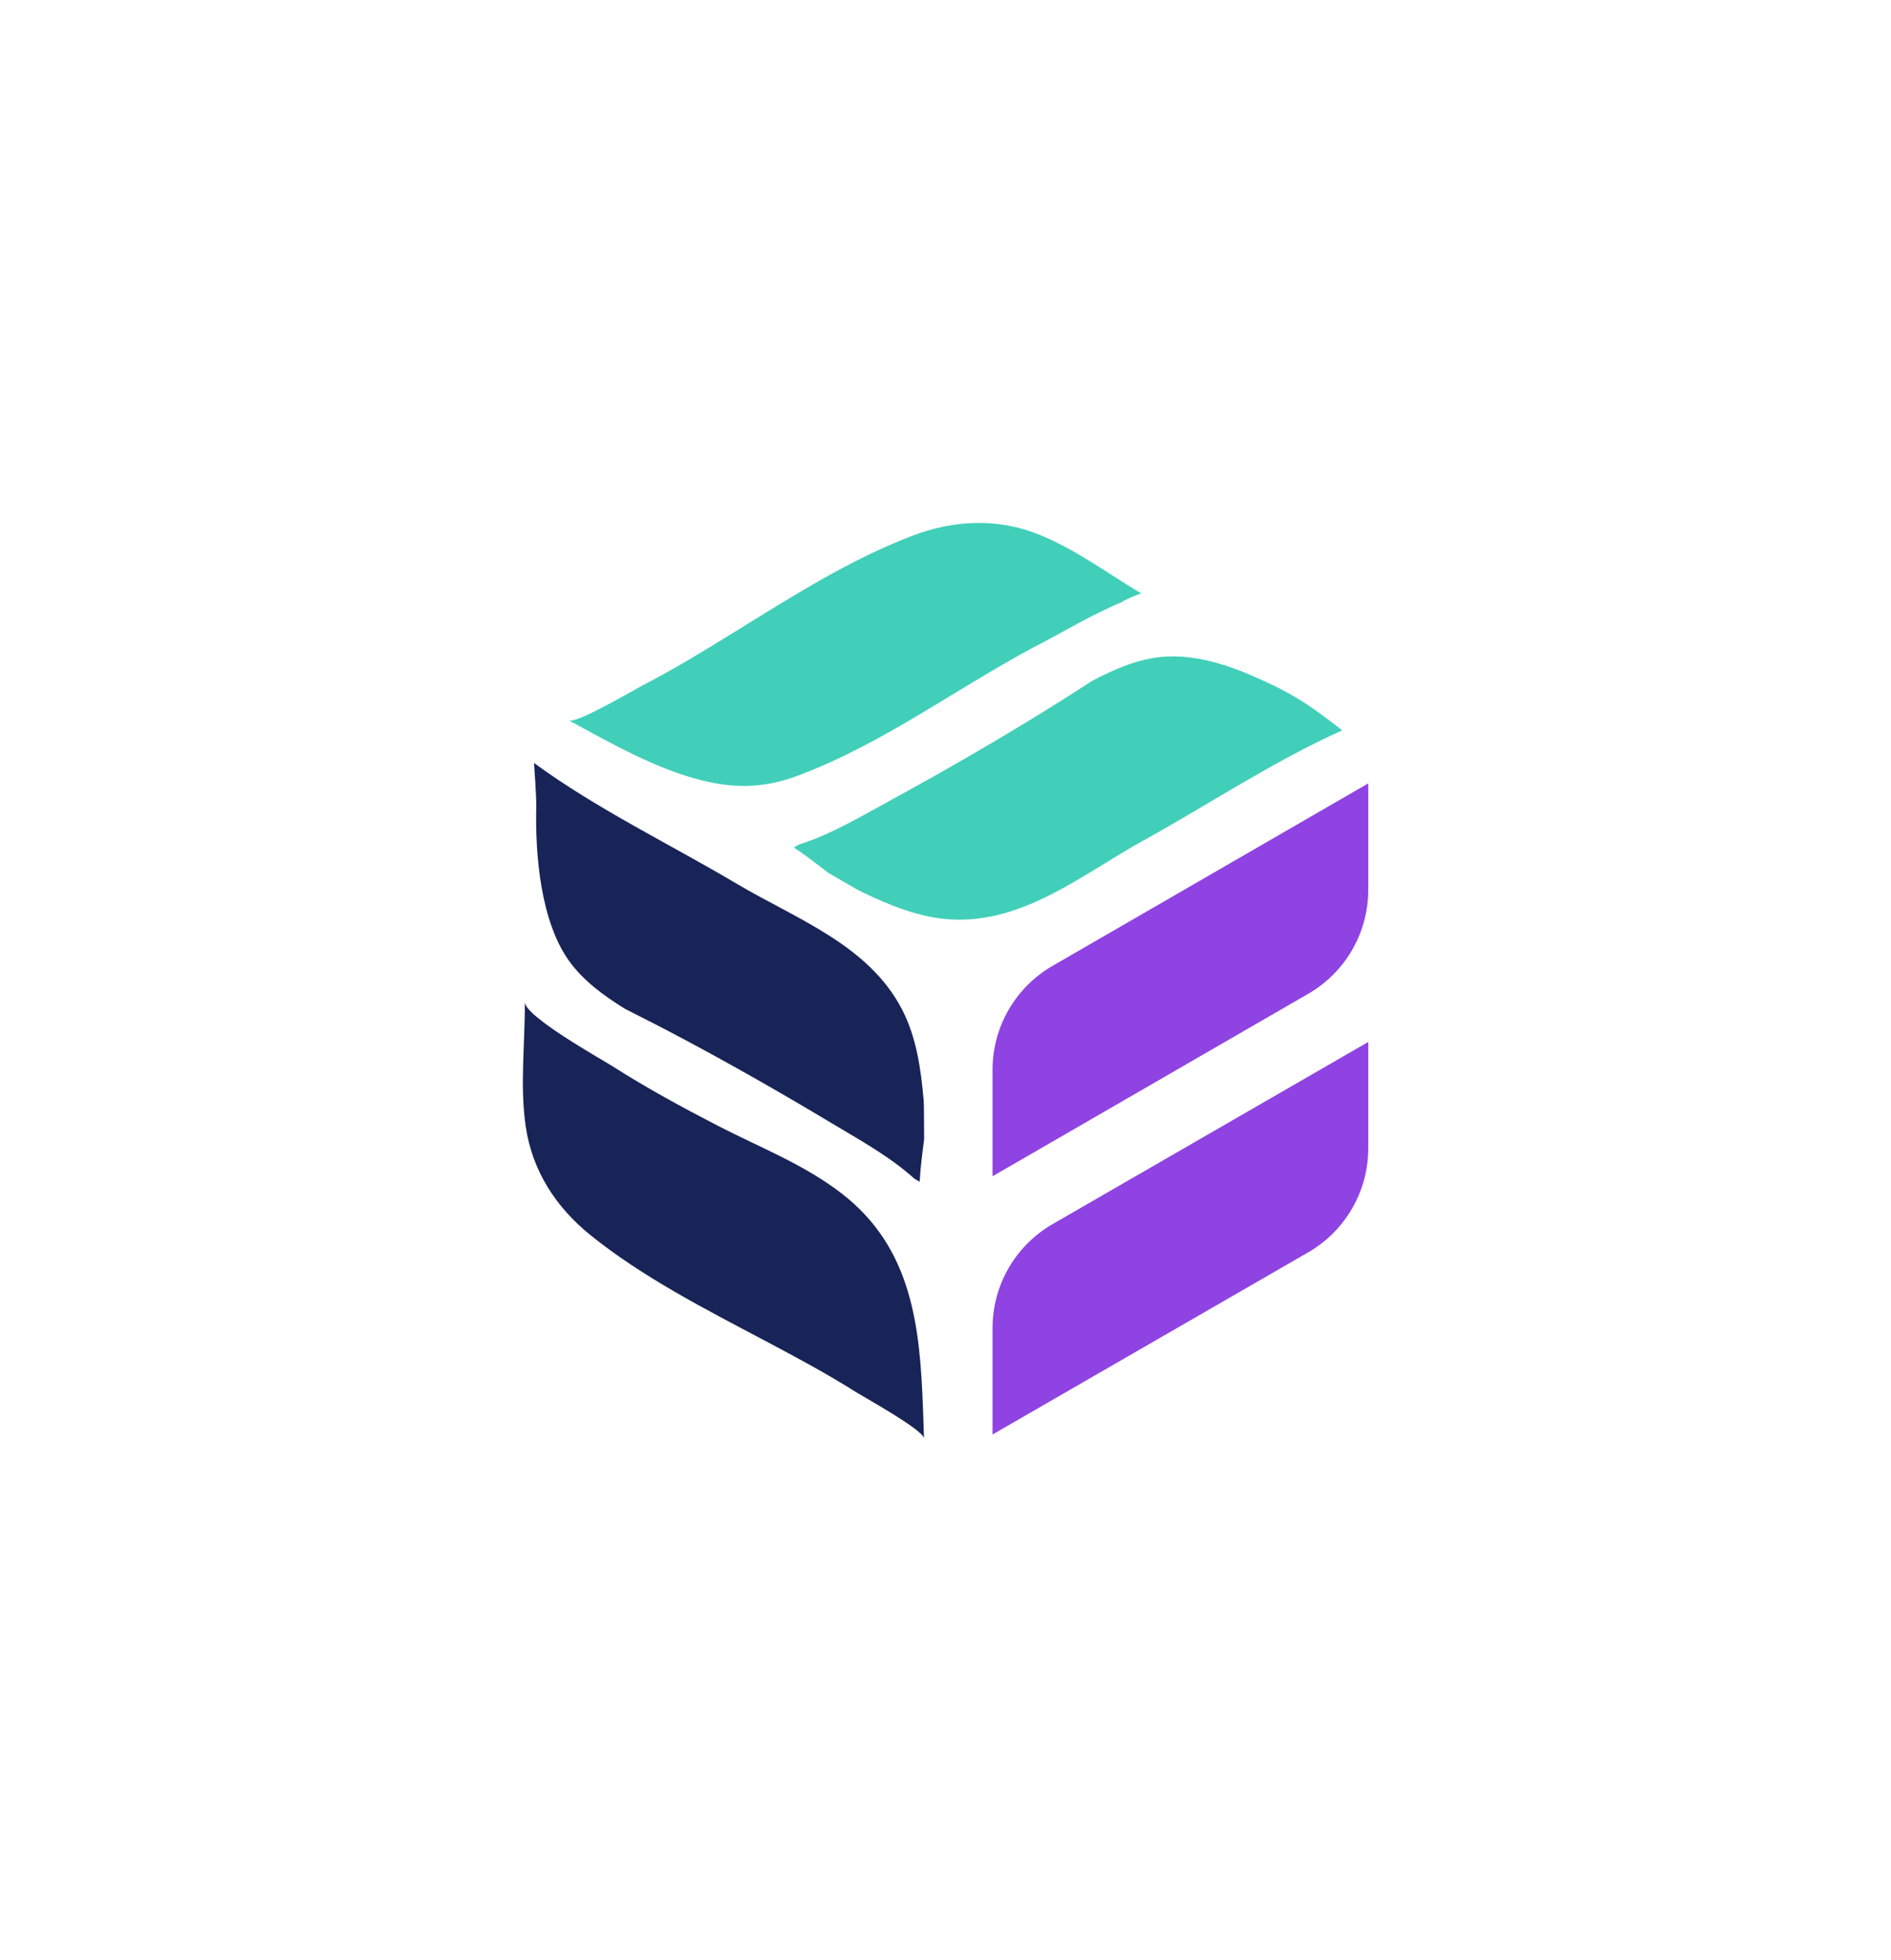
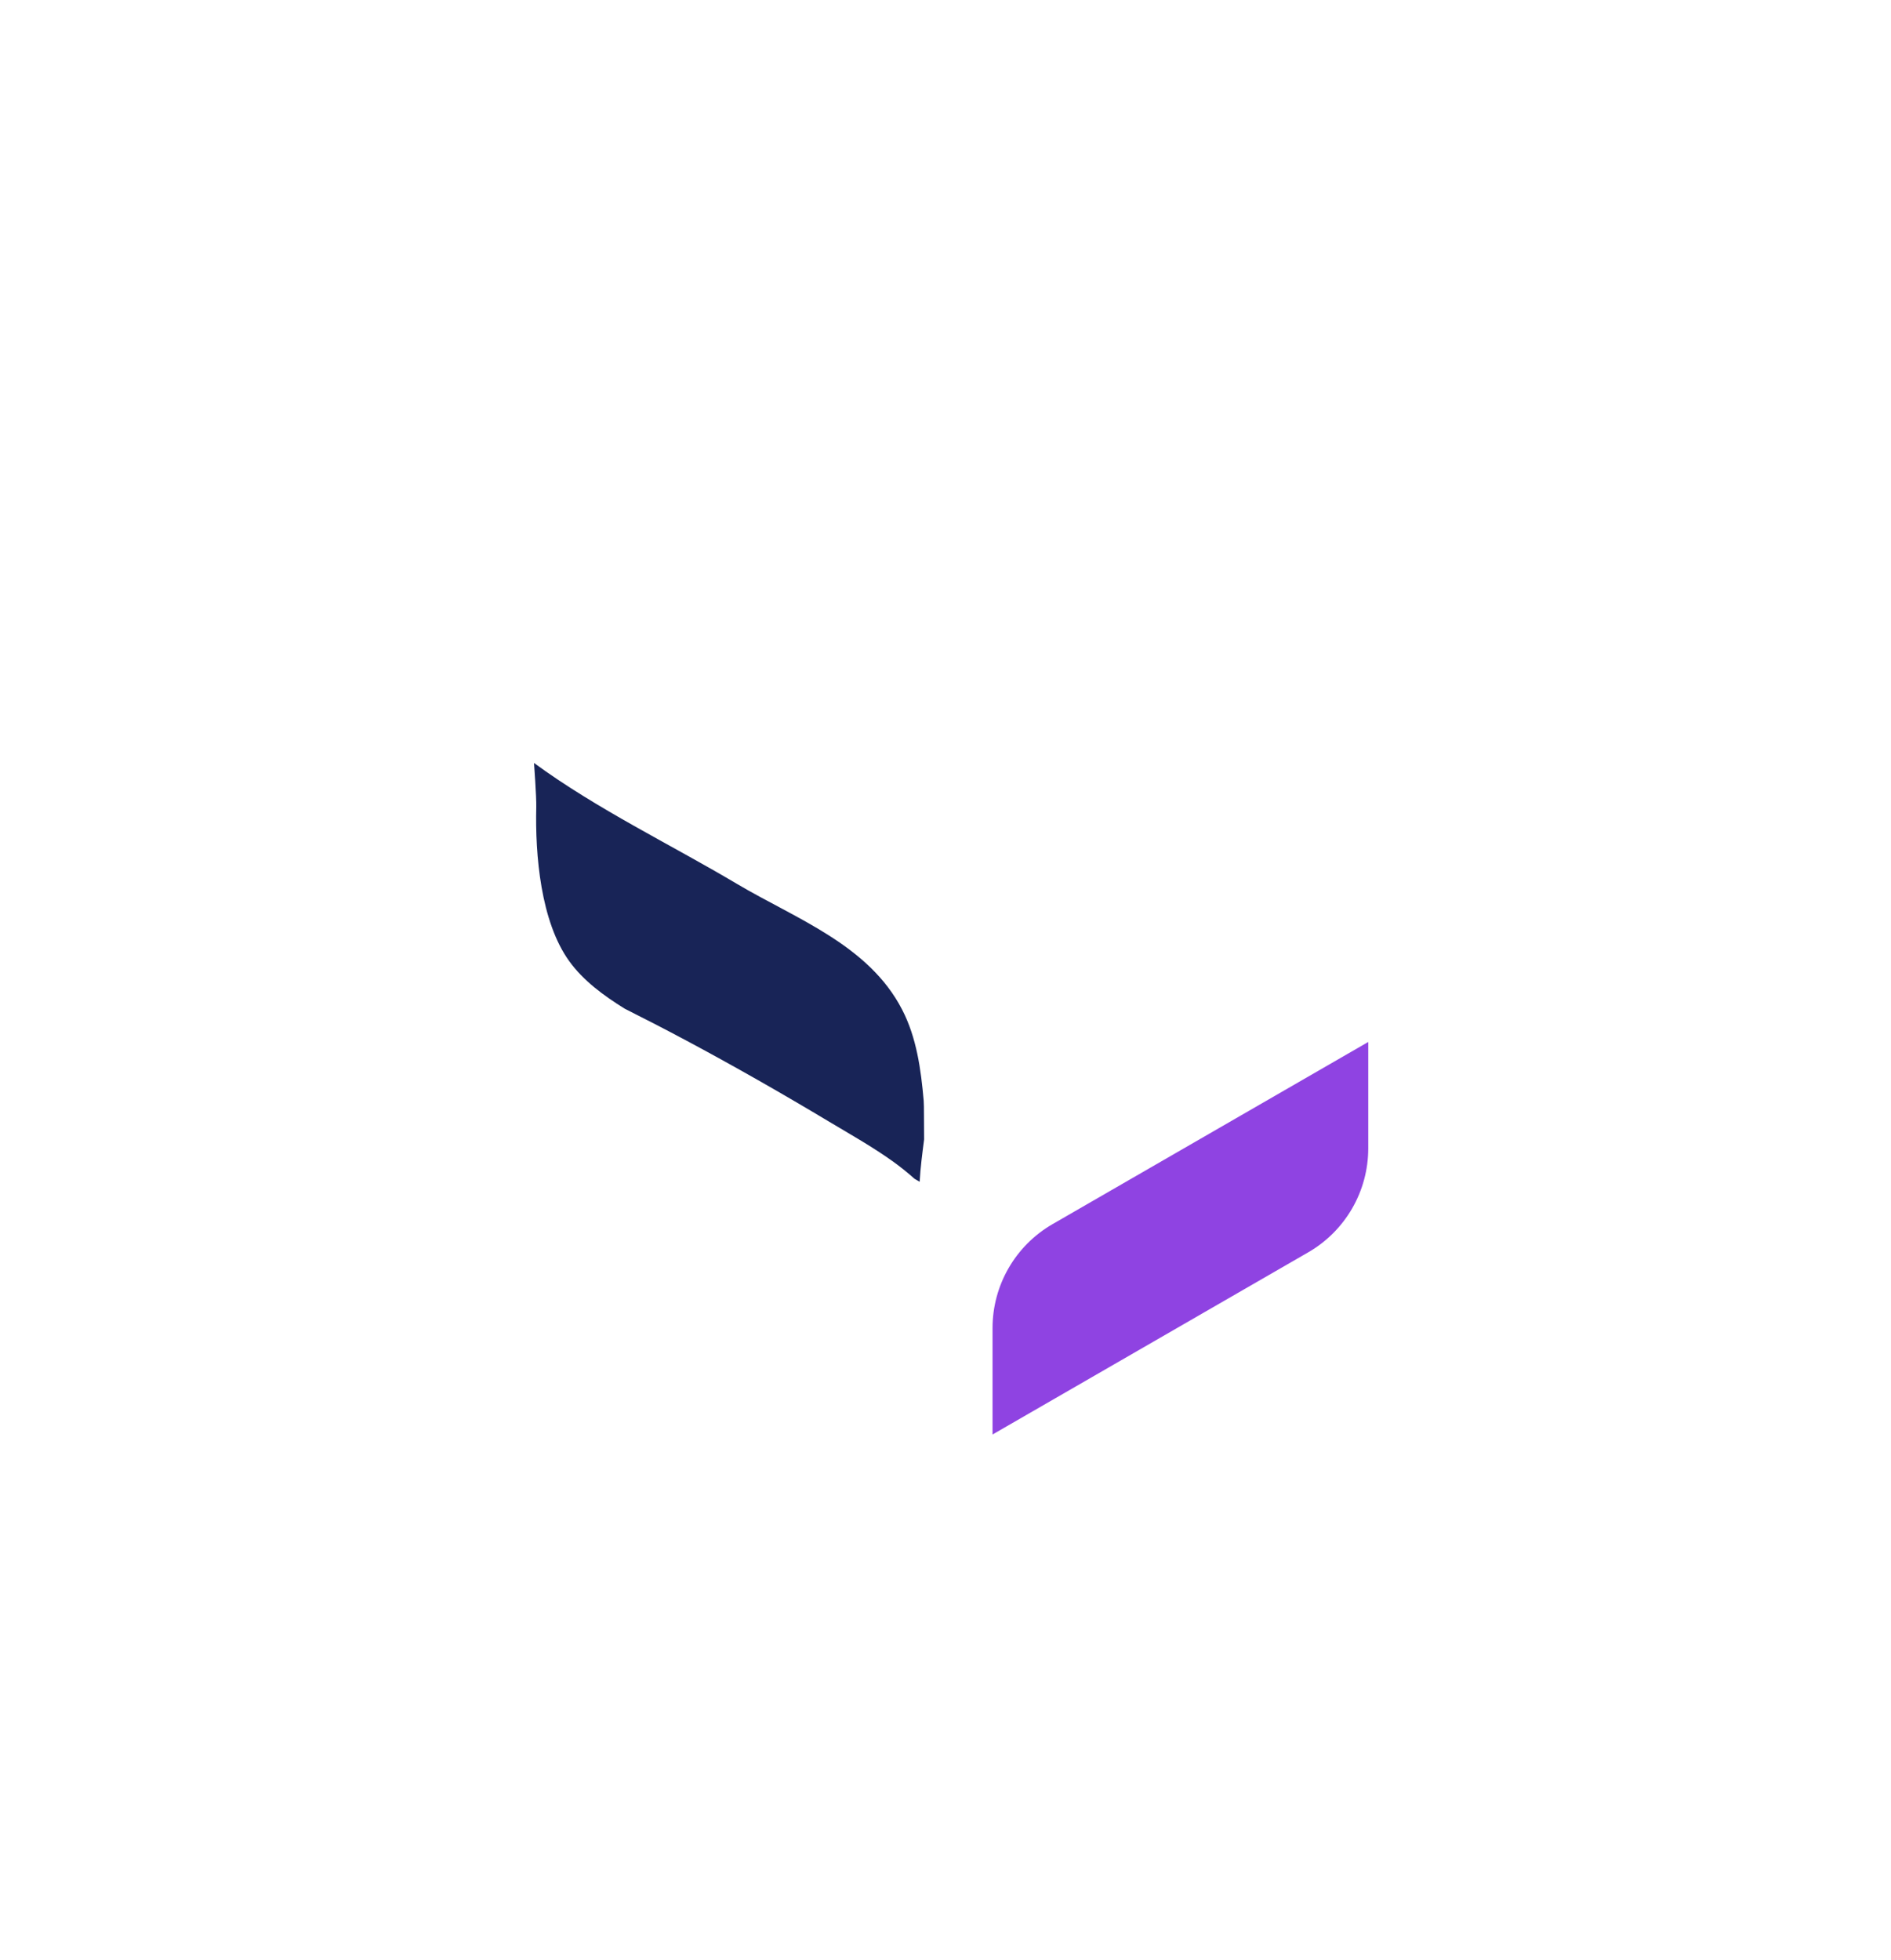
<svg xmlns="http://www.w3.org/2000/svg" width="745" height="772" viewBox="0 0 745 772" fill="none">
-   <path d="M391.032 463.378V421.434C391.032 404.558 400.033 388.956 414.644 380.511L539.05 308.609V350.553C539.05 367.429 530.049 383.031 515.438 391.477L391.032 463.378Z" fill="#8F43E2" />
  <path d="M391.032 565.102V523.173C391.032 506.282 400.048 490.681 414.674 482.235L539.05 410.469V452.397C539.05 469.289 530.034 484.89 515.408 493.336L391.032 565.102Z" fill="#8F43E2" />
  <path d="M270.077 409.745C289.099 419.916 307.836 430.597 326.332 441.683C334.898 446.814 343.734 451.764 351.849 457.585C354.79 459.7 357.595 461.965 360.295 464.365C360.97 464.755 361.645 465.145 362.32 465.55C362.62 459.985 363.355 454.419 364.076 448.869C364.076 448.764 364.076 448.674 364.076 448.569C363.986 441.968 364.091 435.758 363.91 433.597C362.83 421.341 361.135 408.785 355.405 397.714C342.204 372.152 313.506 361.951 290.209 348.12C264.122 332.624 235.364 318.853 210.387 300.566C210.387 300.566 211.377 313.917 211.272 317.967C210.822 336.779 212.982 363.016 224.278 378.663C229.784 386.283 237.675 392.119 246.105 397.354C254.146 401.405 262.157 405.515 270.092 409.76L270.077 409.745Z" fill="#182457" />
-   <path d="M363.641 555.268C362.471 522.91 359.516 491.708 331.568 470.136C316.717 458.675 299.525 452.089 283.054 443.599C268.893 436.293 254.852 428.672 241.395 420.092C236.46 416.941 206.742 400.425 206.757 394.694C206.892 410.956 204.747 427.697 207.132 443.824C209.698 461.225 218.998 475.551 232.53 486.487C253.051 503.064 277.713 515.65 301.371 528.161C313.537 534.596 325.688 541.107 337.329 548.458C340.344 550.363 363.956 563.399 364.031 566.669C363.911 562.859 363.791 559.049 363.656 555.253L363.641 555.268Z" fill="#182457" />
-   <path d="M514.278 277.092C508.712 273.461 502.802 270.431 496.756 267.701C484.68 262.21 471.029 257.515 457.573 258.79C448.212 259.675 439.181 263.531 430.406 268.151C422.845 273.041 415.239 277.857 407.559 282.552C389.167 293.803 370.46 304.559 351.544 314.895C342.783 319.68 334.037 324.796 324.902 328.846C321.586 330.316 318.211 331.591 314.791 332.687C314.116 333.077 313.426 333.452 312.75 333.842C317.401 336.917 321.826 340.367 326.252 343.802C326.342 343.848 326.432 343.908 326.507 343.953C332.237 347.208 337.548 350.448 339.498 351.378C350.614 356.659 362.3 361.534 374.751 362.209C403.478 363.769 426.805 344.178 450.522 331.081C476.1 316.965 501.572 299.924 528.799 287.713C528.229 287.278 520.563 281.172 514.263 277.077L514.278 277.092Z" fill="#41CFBA" />
-   <path d="M442.376 236.889C444.686 235.659 447.102 234.624 449.592 233.753C436.376 225.878 423.685 216.382 409.418 210.621C393.112 204.036 376.056 204.801 359.764 210.937C335.072 220.252 311.745 235.149 288.988 249.205C277.287 256.435 265.526 263.621 253.285 269.937C250.105 271.572 226.928 285.328 224.047 283.753C227.393 285.568 230.738 287.398 234.083 289.213C246.684 296.009 259.585 302.654 273.432 306.6C287.923 310.725 300.329 310.845 314.43 305.535C349.863 292.199 379.146 269.277 412.554 252.205C416.169 250.36 431.275 241.539 441.896 237.234C442.046 237.114 442.211 236.994 442.376 236.904V236.889Z" fill="#41CFBA" />
</svg>